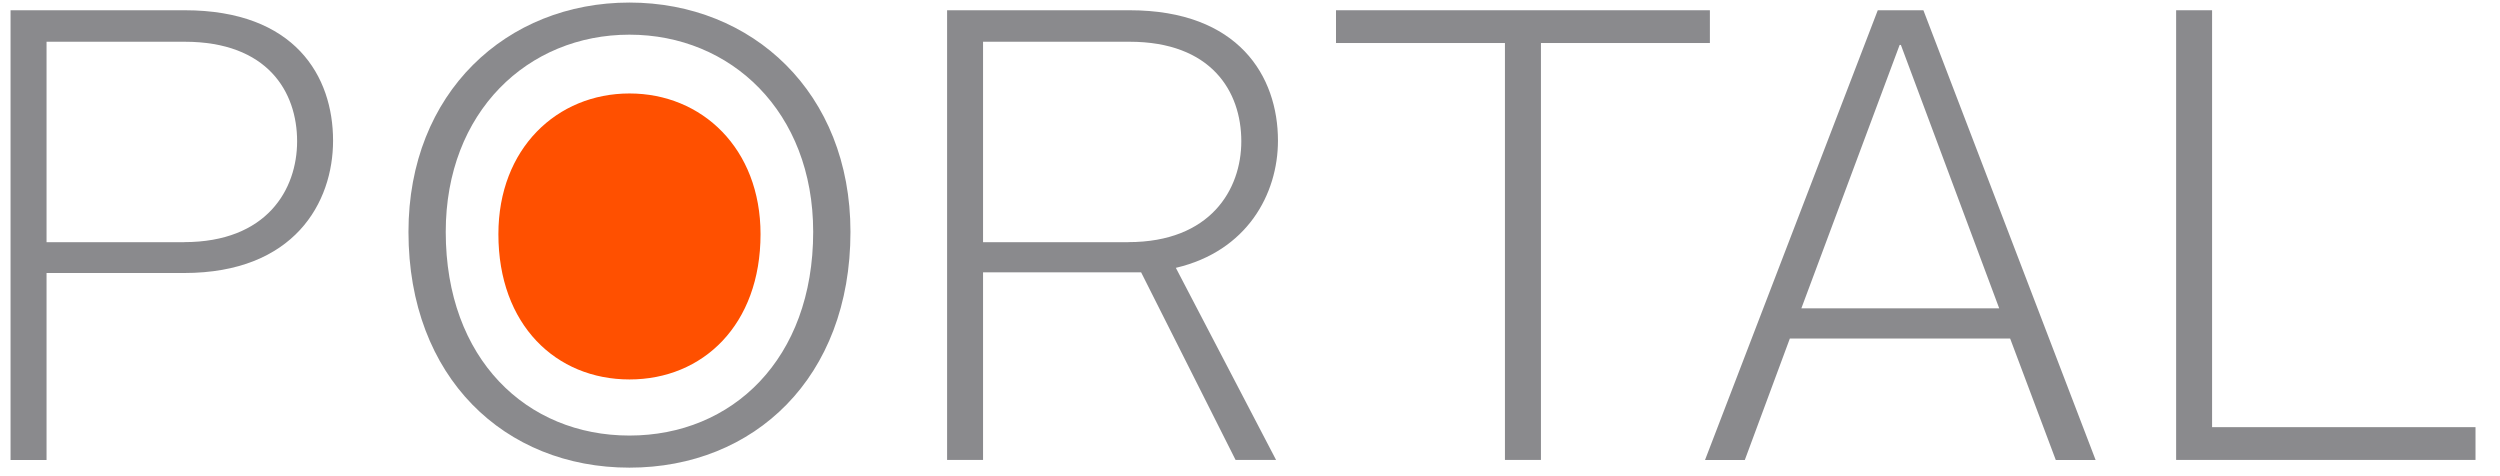
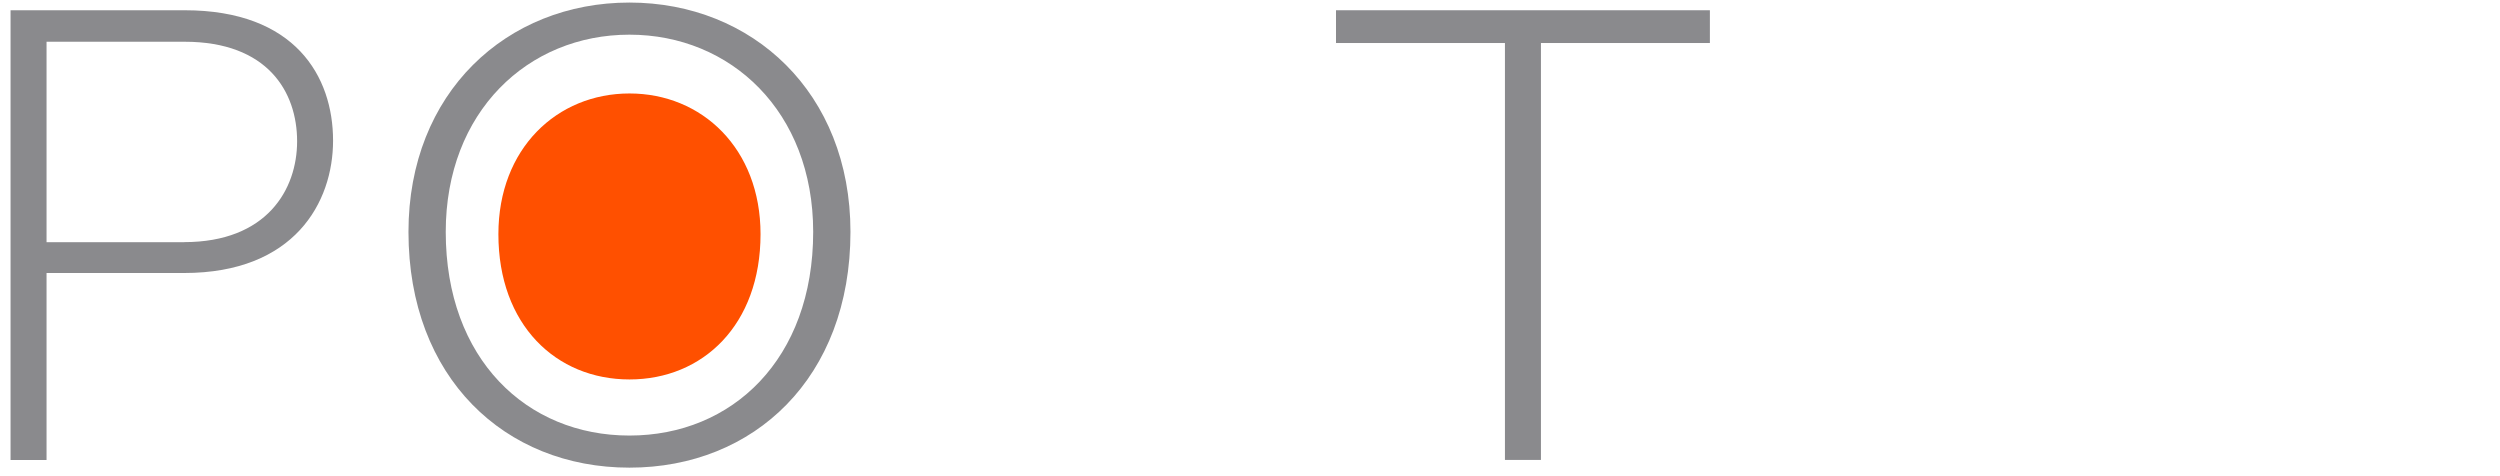
<svg xmlns="http://www.w3.org/2000/svg" width="168" height="32" viewBox="0 0 168 32" fill="none">
  <g clip-path="url(#clip0_667_1627)">
    <path d="M12.368 16.271C17.936 16.271 19.966 12.73 19.966 9.495C19.966 6.171 17.981 2.805 12.409 2.805H3.128V16.274H12.368V16.271ZM0.709 0.689H12.409C19.836 0.689 22.382 5.135 22.382 9.451C22.382 13.594 19.791 18.346 12.368 18.346H3.128V30.91H0.709V0.689Z" fill="#8A8A8D" />
    <path d="M42.298 29.269C49.205 29.269 54.646 24.131 54.646 15.583C54.646 7.509 49.119 2.33 42.298 2.33C35.478 2.33 29.954 7.509 29.954 15.583C29.954 24.131 35.392 29.269 42.298 29.269ZM42.298 0.172C50.544 0.172 57.151 6.215 57.151 15.583C57.151 25.383 50.678 31.426 42.298 31.426C33.925 31.426 27.449 25.383 27.449 15.583C27.449 6.212 34.056 0.172 42.298 0.172Z" fill="#8A8A8D" />
-     <path d="M75.82 16.271C81.347 16.271 83.416 12.73 83.416 9.495C83.416 6.129 81.389 2.805 75.904 2.805H66.061V16.274H75.82V16.271ZM63.648 0.689H75.907C83.247 0.689 85.879 5.135 85.879 9.451C85.879 13.036 83.808 16.877 79.017 17.999L85.752 30.907H83.03L76.684 18.302H75.948H66.061V30.907H63.645V0.689H63.648Z" fill="#8A8A8D" />
    <path d="M101.132 2.891H89.779V0.689H114.904V2.891H103.551V30.907H101.132V2.891Z" fill="#8A8A8D" />
-     <path d="M121.052 20.718H134.346L127.739 3.019H127.656L121.052 20.718ZM126.186 0.689H129.252L140.825 30.91H138.148L135.082 22.751H120.277L117.252 30.91H114.578L126.186 0.689Z" fill="#8A8A8D" />
-     <path d="M146.236 0.689H148.652V28.705H166.354V30.907H146.236V0.689Z" fill="#8A8A8D" />
    <path d="M42.302 25.499C47.229 25.499 51.108 21.834 51.108 15.734C51.108 9.976 47.166 6.281 42.302 6.281C37.434 6.281 33.492 9.976 33.492 15.734C33.489 21.834 37.371 25.499 42.302 25.499Z" fill="#FF5000" />
  </g>
  <defs>
    <clipPath id="clip0_667_1627">
      <rect width="166.957" height="32" fill="white" transform="translate(0.436)" />
    </clipPath>
  </defs>
</svg>